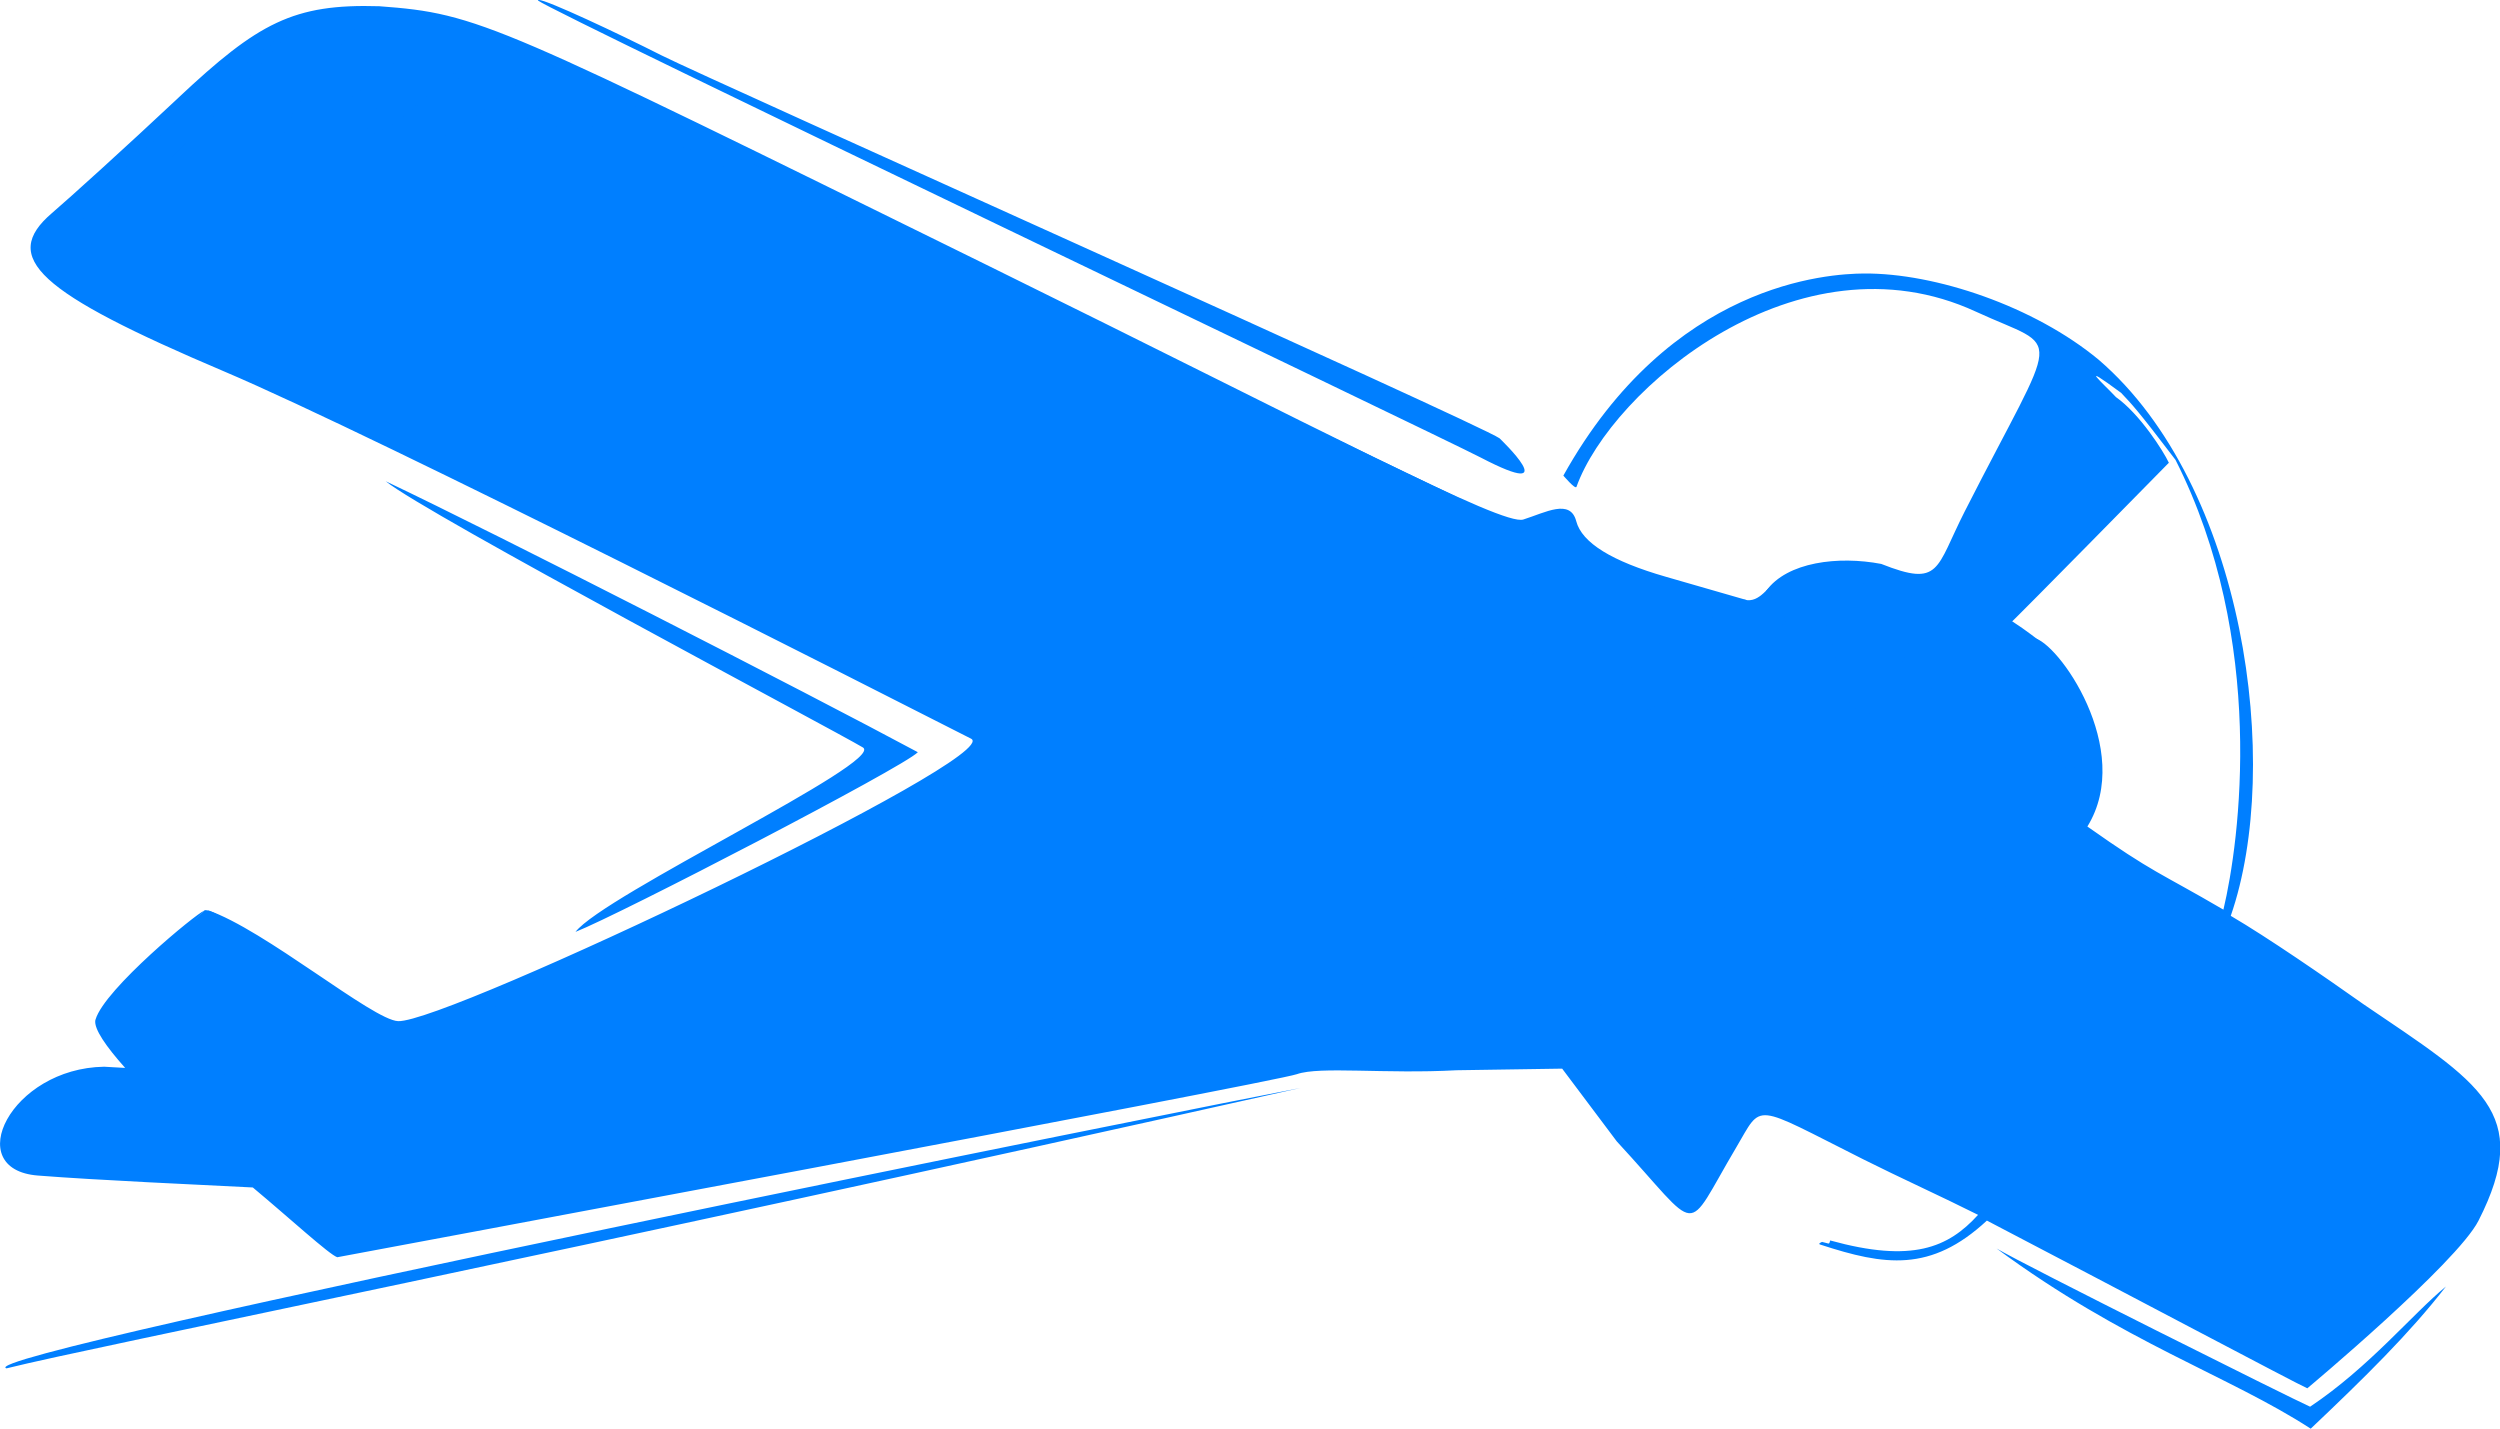
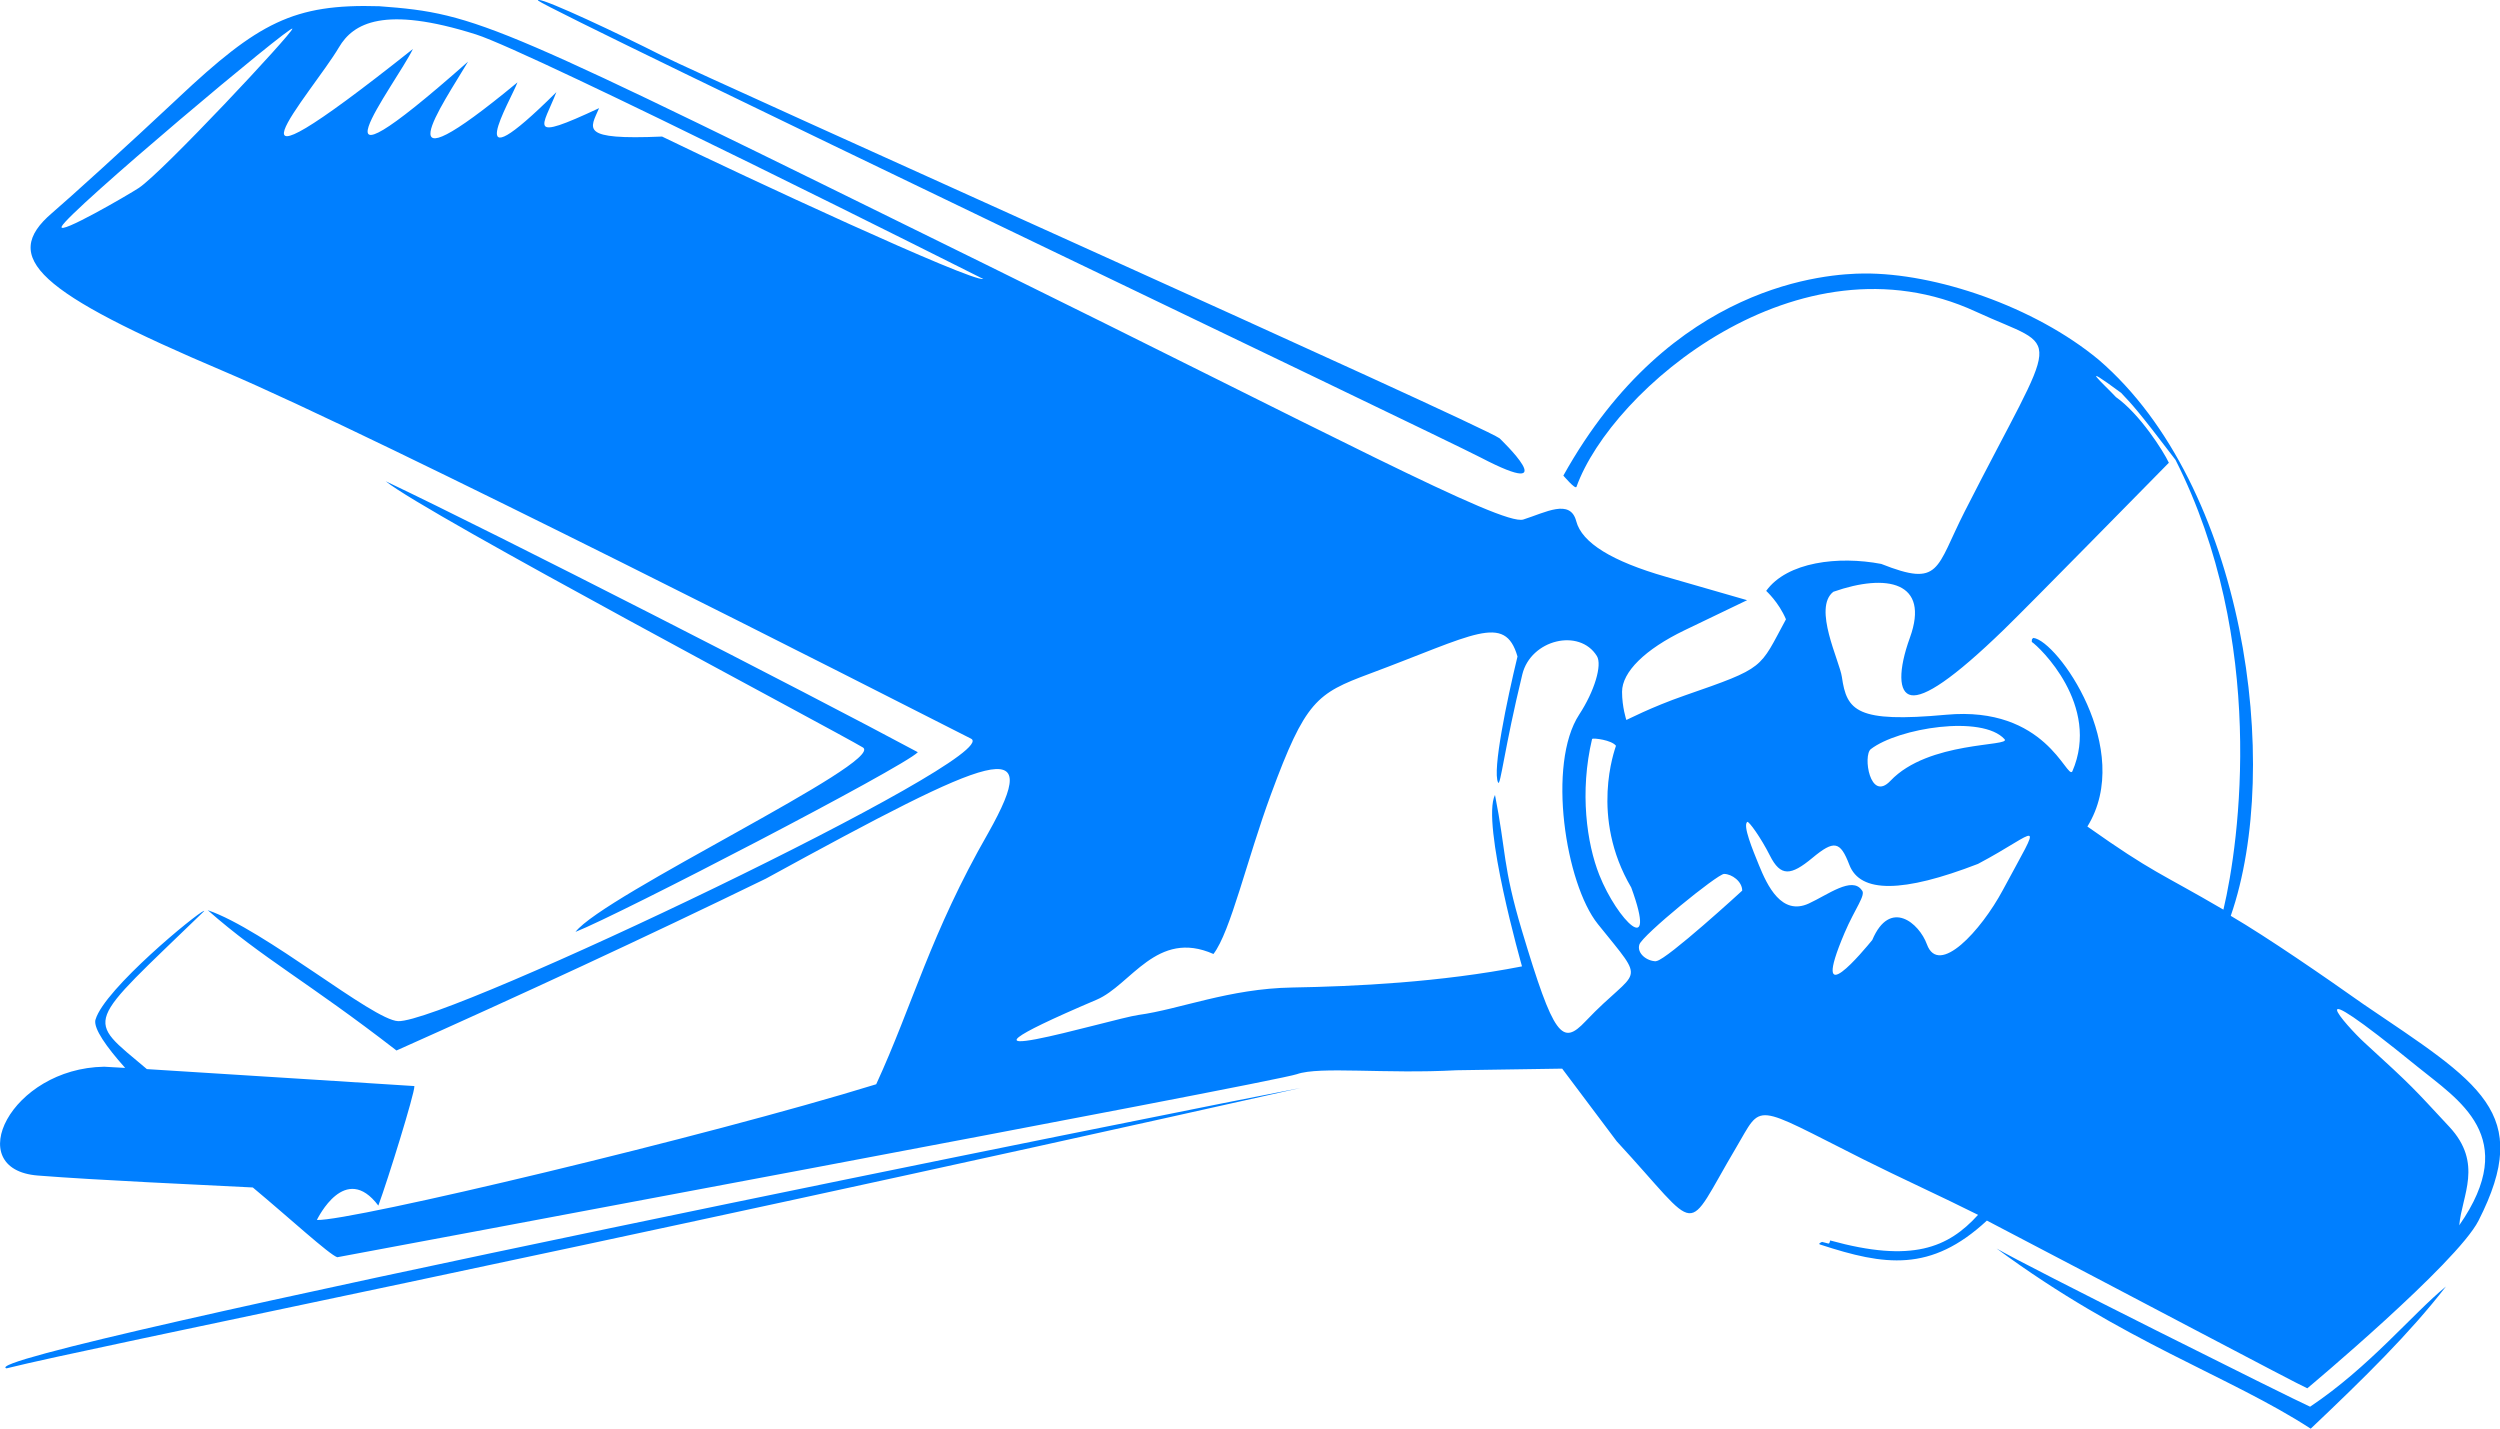
<svg xmlns="http://www.w3.org/2000/svg" viewBox="0 0 500.57 286.04">
  <g transform="matrix(1.529 0 0 1.529 -66.173 207.7)" fill="#007fff">
-     <path d="m89.645-134.17c6.103-0.21 14.731 0.969 20.203 3.789 0 0 125.43 60.188 153.04 73.488 2.694-0.168 6.161-0.242 8.855-0.41 2.051 0.505 3.109-2.021 4.182-2.194 4.041-0.842 18.383-1.784 29.389 4.119 2.021 1.179 3.662 2.389 5.177 3.567 7.629 10.144 4.083 9.397 6.44 14.111l-3.535 13.132 36.113 19.193c17.719 10.101 26.095 18.688 14.142 33.335l-52.023-49.75-17.678 16.162c-11.448 1.431-14.815-6.734-22.223-10.101l-23.234 17.425c-43.09-9.068-109.41 15.2-164.12 22.8l-26.292-23.053c-2.54-3.681-1.262-5.396 1.919-8.579 3.182-3.183 8.267-7.834 9.95-9.351 0.476-1.76 16.667 10.944 25.001 16.415 26.685-10.691 53.244-24.286 80.812-38.133l-87.883-80.055-38.133 13.259c6.903-9.723 21.129-18.688 30.052-27.527l9.849-1.642z" />
    <path d="m66.675-123.07c-6.905 6.479-14.329 13.195-16.601 15.14-6.789 5.813-1.876 10.359 22.531 20.719 20.26 8.599 85.93 42.052 97.84 48.104 4.577 2.325-68.673 37.237-75.027 36.99-3.332-0.129-17.523-12.02-24.938-14.531 7.179 6.313 13.11 9.378 24.719 18.375 16.125-7.198 32.499-14.775 48.375-22.506 30.25-16.558 36.494-19.1 29.125-5.994-7.569 13.192-9.888 22.506-14.679 32.921-22.089 6.823-68.914 17.976-73.249 17.771 0.125-0.213 3.709-7.649 8.053-1.88 1.264-3.43 4.748-14.667 4.719-15.625-1.98e-4 -0.001-9.9e-5 -0.024 0-0.031h-0.031c-0.016-9.9e-4 -23.906-1.532-35-2.219-8.131-6.872-8.283-5.397 7.5-20.687-3.05e-4 -0.002-3.05e-4 -0.025 0-0.032h-0.031c-0.902 0.268-12.999 10.208-14.188 14.219-0.008 0.026-0.026 0.067-0.031 0.094-0.197 1.129 1.387 3.427 3.906 6.25-1.63-0.1-2.697-0.157-2.75-0.156-12.239 0.199-18.758 13.451-8.688 14.25 7.695 0.61 21.641 1.228 28.156 1.562 4.767 3.975 10.002 8.787 11.059 9.136 0.025 7e-3 122.66-22.909 125.66-23.971 3.003-1.062 11.498-2e-3 20.918-0.515l13.827-0.212 7.156 9.531c11.304 12.224 8.648 12.572 15.625 0.812 3.515-5.923 1.949-5.85 16.651 1.532 4.747 2.384 10.285 4.889 15.032 7.273-3.918 4.308-8.631 6.321-19.37 3.352-0.001 7e-3 -0.075 0.364-0.156 0.406-0.06 0.03-0.839-0.224-0.897-0.213-0.057 0.012-0.696 0.268-0.156 0.375 8.296 2.71 14.38 3.662 21.735-3.17 18.027 9.409 40.66 21.411 41.958 21.964 0.007 7e-3 19.586-16.389 22.416-21.945 7.236-14.208 0.196-17.993-15.093-28.375-5.07-3.584-12.449-8.676-17.346-11.551 6.847-19.732 1.837-56.354-17.274-72.804-8.436-7.008-21.415-11.389-30.781-11.312-4.585 0.037-25.232 1.155-39.344 26.468 0.012-1.98e-4 1.576 1.867 1.719 1.469 4.574-12.752 29.064-33.666 52.284-22.95 11.546 5.329 11.119 1.468-1.44 26.168-3.839 7.549-3.128 9.964-10.938 6.875-5.603-1.069-12.326-0.269-15.062 3.531-0.005 7e-3 1.627 1.451 2.589 3.722-3.532 6.524-2.614 6.282-13.237 9.969-4.496 1.561-7.632 3.234-7.665 3.215-0.005-0.005-0.562-1.698-0.562-3.687 0-2.602 3.014-5.57 8.187-8.063l8.188-3.937-10.625-3.063c-7.094-2.038-11.012-4.458-11.75-7.281-0.781-2.984-4.015-1.145-6.928-0.221-2.746 0.872-25.798-11.446-70.267-33.334-64.575-31.784-66.41-32.902-79.555-33.882-11.24-0.346-15.861 2.185-26.274 11.953zm38.93-8.264c7.403 2.341 66.165 31.889 66.445 32.031-1.597 0.382-31.328-13.431-42.072-18.656-10.916 0.472-9.405-0.997-8.248-3.721-9.673 4.535-7.332 2.406-5.593-2.093-13.1 13.007-5.908 0.955-5.094-1.282-18.437 15.252-9.751 2.82-6.469-2.718-22.844 20.2-9.475 2.986-7.219-1.657-28.43 22.597-13.174 5.71-9.688-0.218 1.861-3.164 5.904-5.492 17.937-1.686zm-24.038-0.744c0 0.604-17.044 18.829-20.109 20.849-1.351 0.891-10.623 6.269-10.103 5.055 0.823-1.92 30.211-26.597 30.211-25.904zm32.193-3.773v0.031h-0.031v0.031c0.006 0.007 0.028 0.029 0.031 0.031 1.756 1.485 117.82 56.919 123.44 59.842 11.254 5.858 2.453-2.526 2.45-2.529-2.517-1.839-103.79-47.13-109.7-50.125-5.677-2.877-15.109-7.311-16.125-7.281h-0.062zm214.41 60.234c11.962 23.63 8.406 49.944 6.273 58.898-8.366-4.892-9.146-4.758-17.814-10.885 6.221-10.085-3.95-24.353-7.074-24.7-0.242 0.204-0.181 0.105-0.206 0.525 0.96 0.617 9.068 8.293 5.306 16.964-0.733 1.104-3.438-8.629-16.517-7.427-11.719 1.077-13.022-0.511-13.656-4.938-0.303-2.116-3.828-9.05-1.122-11.165 7.022-2.461 12.68-1.311 10.028 6.009-1.517 4.188-1.539 7.245 0.185 7.534 1.724 0.288 5.439-2.112 12.128-8.596 3.458-3.352 19.731-19.969 21.597-21.843-0.709-1.515-3.804-6.395-6.927-8.597-1.656-1.771-5.239-4.92 0.674-0.558 1.38 1.474 1.983 2.011 7.125 8.779zm-234.38 2.797c5.14 4.229 58.784 32.637 62.51 34.874 2.808 1.939-33.951 19.339-37.661 24.141 5.835-2.3 42.951-21.566 44.835-23.531-14.706-7.899-54.978-28.498-69.684-35.484zm148.21 22.953c-1.373 5.668-3.316 14.951-2.541 16.5 0.305 0.61 0.826-4.508 3.173-14.161 1.11-4.561 7.483-6.093 9.764-2.402 0.722 1.168-0.324 4.622-2.312 7.657-4.239 6.469-1.793 22.165 2.437 27.437 6.594 8.217 5.333 5.412-1.625 12.75-3.038 3.205-4.111 2.135-8.312-11.875-2.549-8.499-2.069-10.421-3.531-17.781-1.825 3.642 3.538 22.451 3.538 22.451-10.686 2.09-21.847 2.625-30.101 2.768-8.254 0.142-14.72 2.856-20.125 3.593-3.437 0.469-30.443 8.646-5.469-2 4.483-1.91 7.868-9.276 15.289-5.982 2.243-2.921 4.373-12.346 7.524-20.893 4.524-12.272 5.982-13.221 12.937-15.812 13.629-5.077 17.701-7.981 19.354-2.25zm12.896 11.687c-0.145 0.507-3.447 9.295 2 18.563 3.494 9.557-1.83 4.291-4.187-1.656-1.631-4.117-2.594-10.838-0.938-17.813 0.203-0.13 2.55 0.148 3.125 0.906zm50.887-0.86c0.9 0.99-9.961 0.185-14.949 5.454-2.683 2.834-3.624-3.342-2.563-4.156 3.607-2.767 14.58-4.525 17.512-1.298zm-30.73 15.235c1.407 2.796 2.743 2.652 5.562 0.313 2.855-2.37 3.647-2.212 4.844 0.906 1.431 3.729 6.997 3.683 16.844-0.125 8.098-4.281 8.675-6.669 3.25 3.438-2.86 5.328-8.392 11.344-9.938 7.093-1.012-2.783-4.837-6.046-7.156-0.562-0.994 1.201-8.341 10.163-3.625-0.938 1.361-3.203 2.862-5.003 2.25-5.593-1.279-1.839-4.439 0.602-6.938 1.75-3.555 1.632-5.428-2.319-6.531-5.032-0.829-2.04-2.132-5.178-1.528-5.654 0.189-0.15 1.778 2.044 2.966 4.404zm-6 2.407c1.015 4e-3 2.375 0.986 2.375 2.187 0 0.011-9.83 9.008-11.219 9.219h-0.031c-0.007 0.007-0.03 0.029-0.032 0.031-1.201 0-2.544-1.041-2.187-2.187 0.379-1.219 10.244-9.254 11.094-9.25zm90.744 25.198c5.439 4.425 13.602 9.216 5.531 20.812 0.324-3.884 3.187-8.08-1.311-12.906-4.875-5.231-4.535-5-11.126-11.031-2.284-2.089-9.541-10.256 6.906 3.125zm-315.67 39.552c11.953-2.972 70.992-14.648 169.45-36.719-9.767 1.828-175.22 34.979-169.45 36.719zm260.61-15.701c16.665 12.304 30.451 16.661 41.138 23.599 6.938-6.574 12.98-12.494 17.707-18.617-4.348 3.561-10.023 10.549-17.787 15.739-2.336-1.034-37.458-18.566-41.058-20.721z" />
  </g>
</svg>